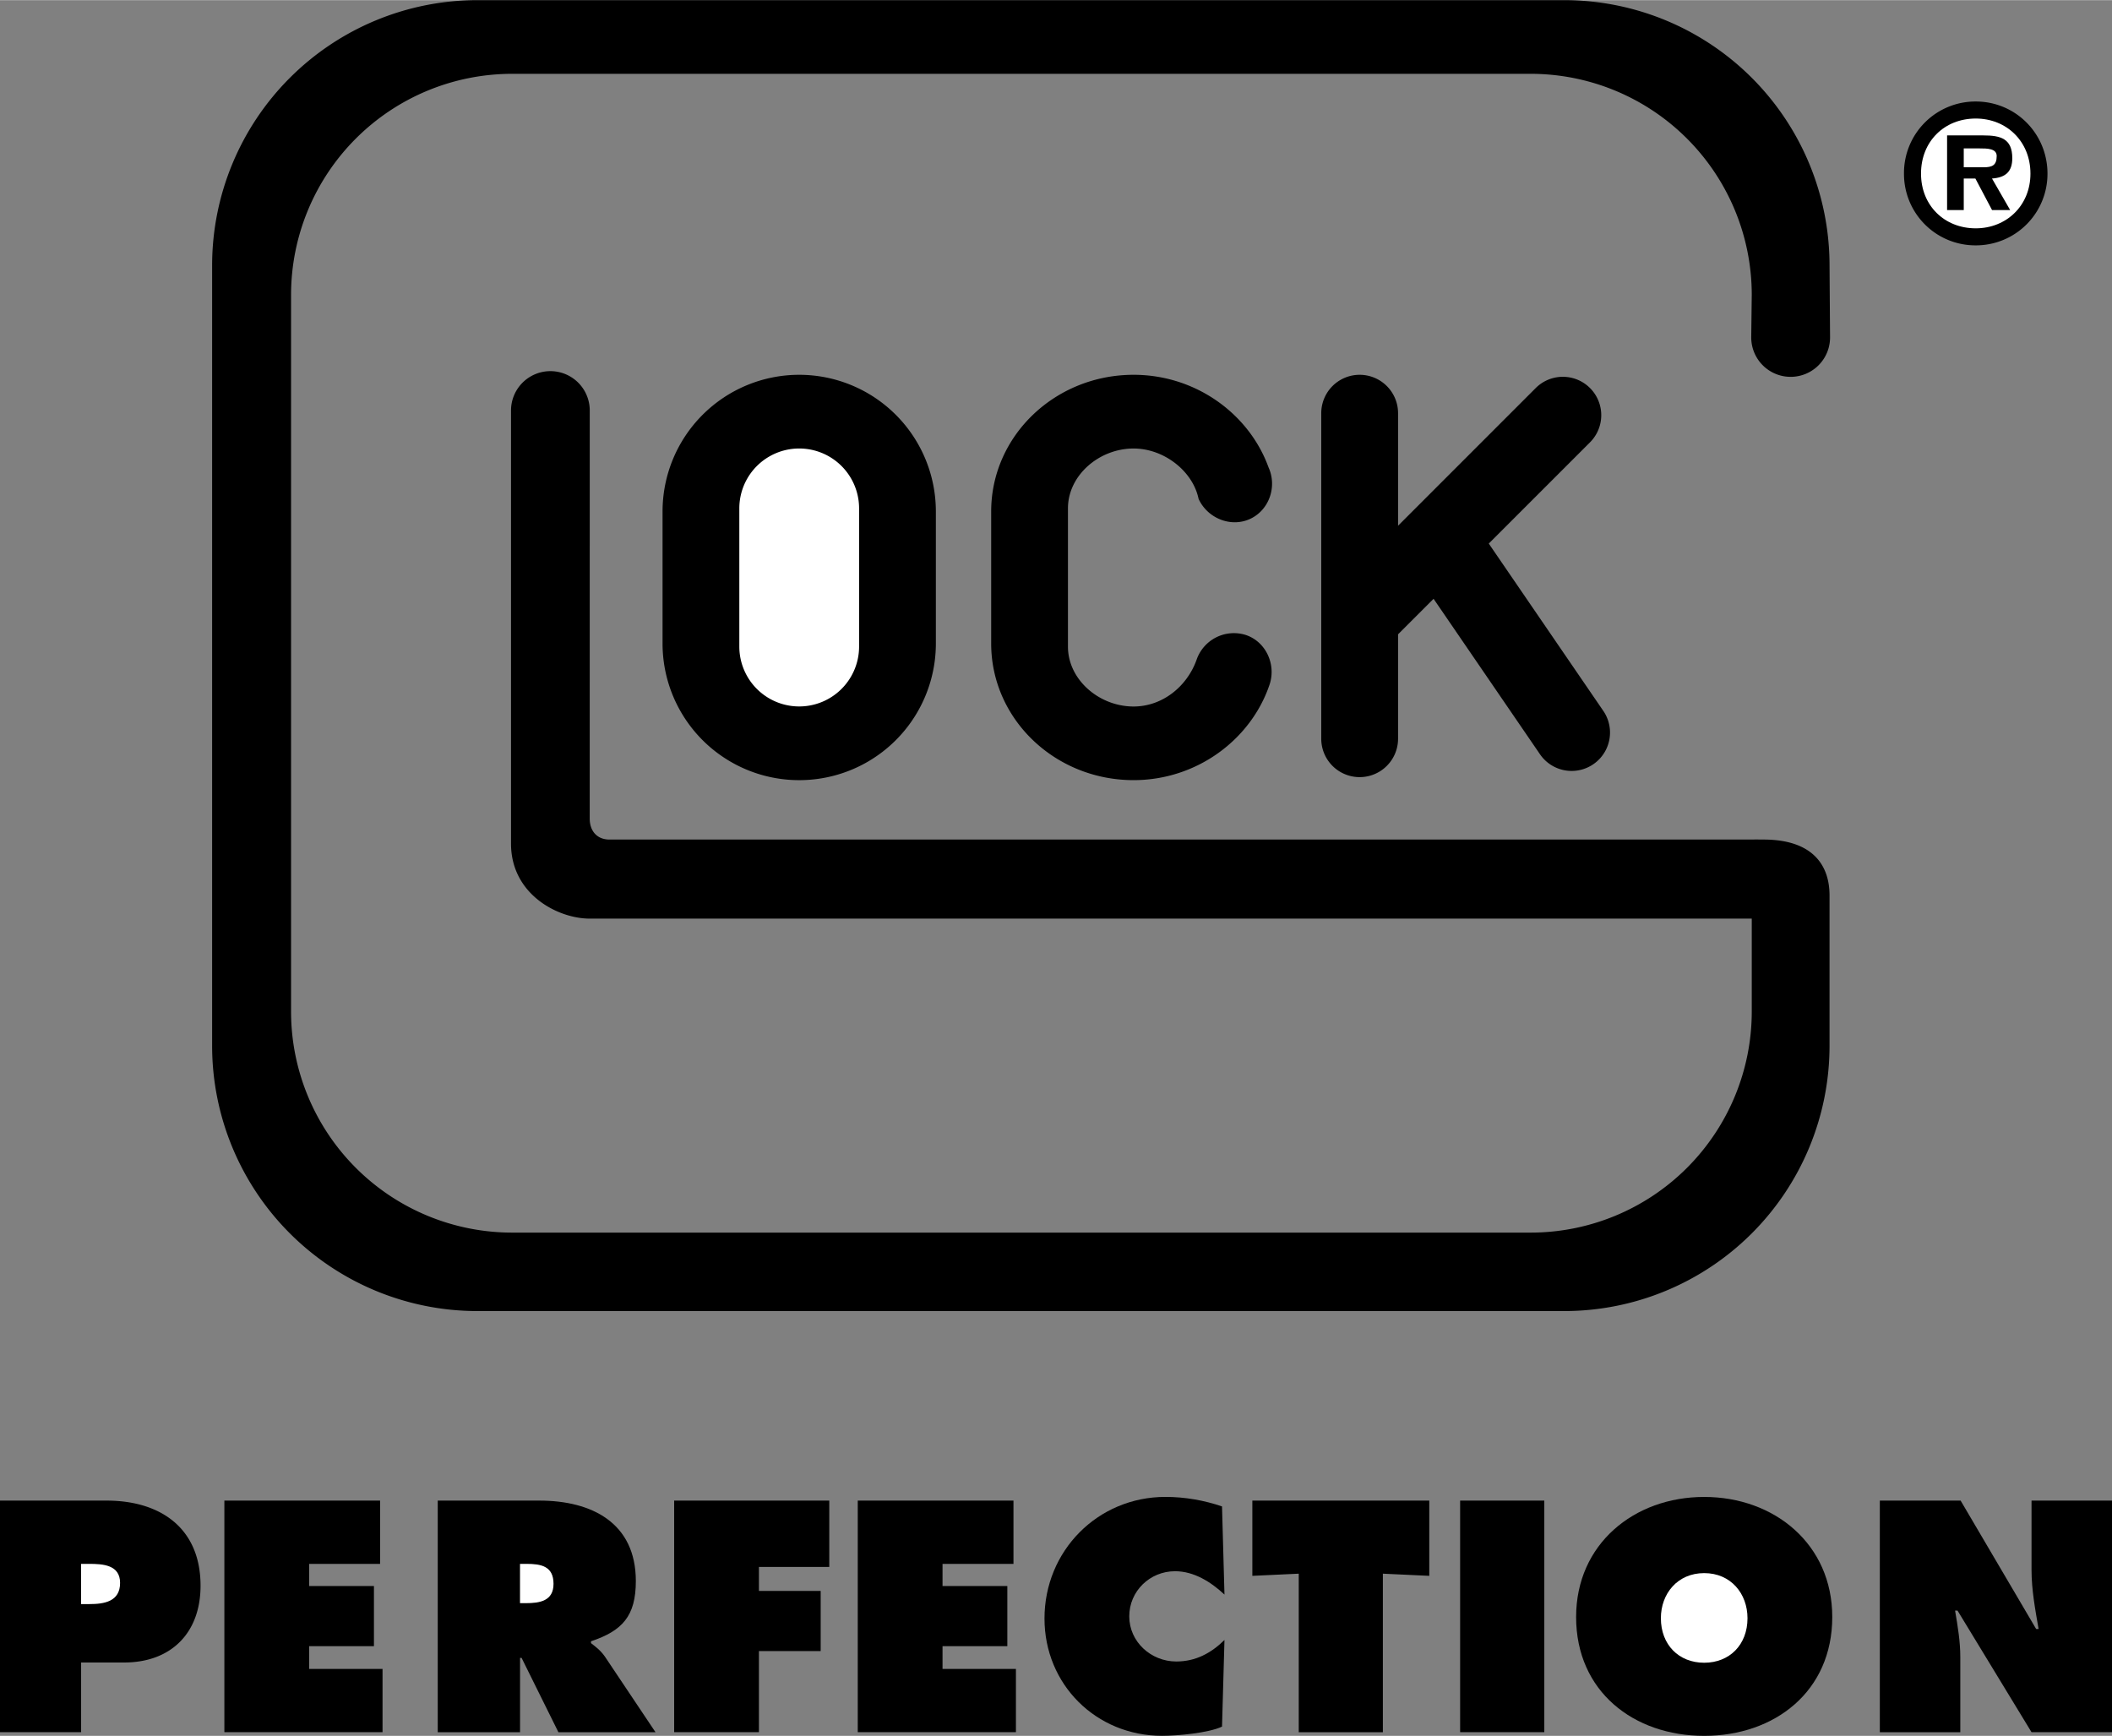
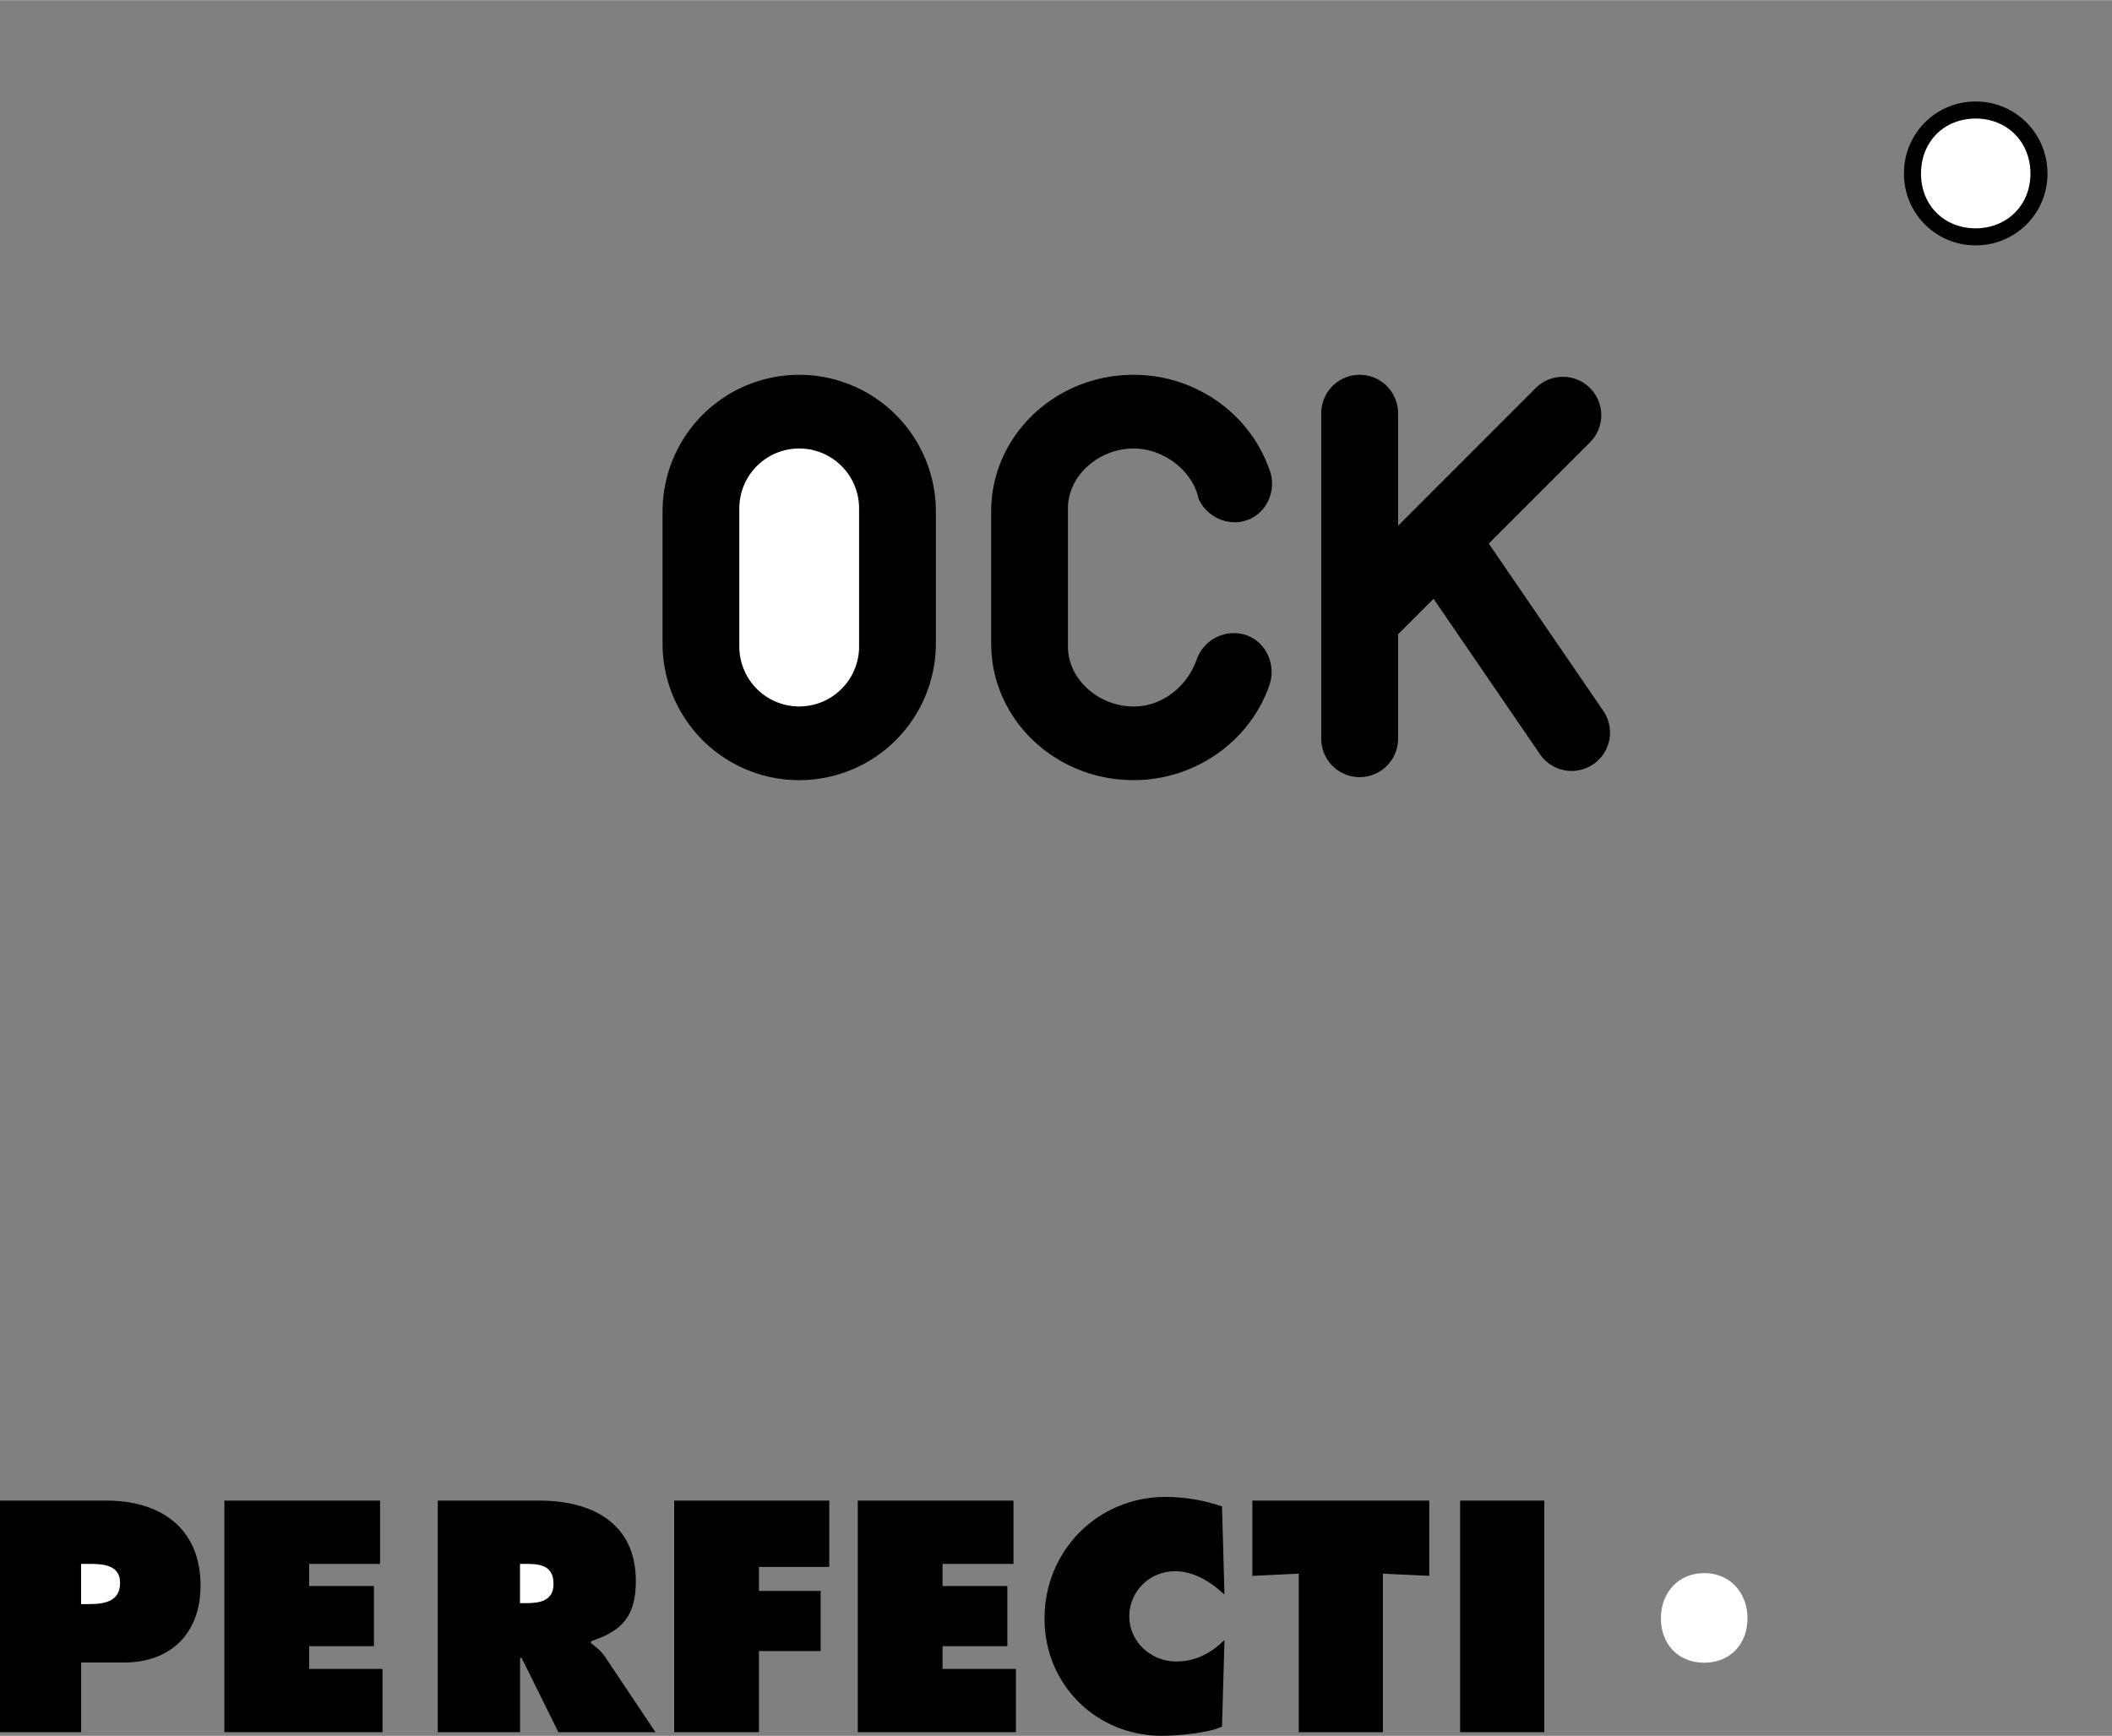
<svg xmlns="http://www.w3.org/2000/svg" width="2500" height="2055" viewBox="0 0 52.571 43.206">
  <rect x="0" y="0" width="52.571" height="43.206" fill="#808080" stroke="none" />
-   <path d="M45.54 26.027a6.605 6.605 0 0 1-6.604 6.605H11.885a6.605 6.605 0 0 1-6.605-6.605V6.605A6.605 6.605 0 0 1 11.885 0h27.051a6.604 6.604 0 0 1 6.604 6.605l.013 1.791a.98.98 0 1 1-1.962 0l.013-1.058A5.504 5.504 0 0 0 38.1 1.834H12.749a5.504 5.504 0 0 0-5.504 5.504v17.837a5.504 5.504 0 0 0 5.504 5.504H38.1a5.504 5.504 0 0 0 5.504-5.504v-2.312H14.679c-.787 0-1.959-.599-1.959-1.867V10.215a.979.979 0 1 1 1.96 0l-.001 10.158c0 .299.172.522.494.522H43.54s.118-.003.395 0c1.194.014 1.605.646 1.605 1.389v3.743z" />
  <path d="M19.893 9.326a3.402 3.402 0 0 0-3.401 3.402v3.287a3.4 3.4 0 1 0 6.803 0v-3.287a3.402 3.402 0 0 0-3.402-3.402z" />
  <path d="M21.384 16.091a1.49 1.49 0 1 1-2.981 0v-3.44a1.49 1.49 0 1 1 2.981 0v3.44z" fill="#fff" />
  <path d="M39.917 17.704l-2.859-4.177 2.52-2.52a.955.955 0 1 0-1.352-1.351L34.8 13.083v-2.801a.956.956 0 1 0-1.912 0v8.103a.956.956 0 1 0 1.912 0v-2.599l.884-.884 2.64 3.857a.955.955 0 1 0 1.593-1.055zM31.604 17.03c-.458 1.37-1.808 2.386-3.387 2.386-1.958 0-3.545-1.522-3.545-3.401v-3.287c0-1.879 1.587-3.402 3.545-3.402 1.55 0 2.878.975 3.359 2.305.218.48.016 1.066-.465 1.285-.48.218-1.059-.023-1.277-.503-.141-.686-.858-1.252-1.617-1.252-.858 0-1.634.667-1.634 1.491v3.44c0 .823.775 1.491 1.634 1.491.716 0 1.326-.496 1.565-1.155a.983.983 0 0 1 1.223-.627c.5.163.763.728.599 1.229zM0 37.35h2.653c1.345 0 2.339.688 2.339 2.118 0 1.177-.733 1.912-1.903 1.912h-1.07v1.735H0V37.35z" />
  <path d="M2.018 39.926h.207c.367 0 .764-.061.764-.527 0-.451-.428-.474-.772-.474h-.199v1.001z" fill="#fff" />
  <path d="M5.585 37.35h3.876v1.575H7.695v.551h1.613v1.498H7.695v.566h1.827v1.575H5.585zM10.896 37.35h2.531c1.299 0 2.4.551 2.4 2.003 0 .872-.336 1.238-1.116 1.499v.046c.107.084.237.176.352.344l1.254 1.874H13.9l-.917-1.851h-.038v1.851h-2.049V37.35z" />
  <path d="M12.944 39.903h.146c.344 0 .688-.053.688-.481 0-.443-.313-.497-.673-.497h-.161v.978z" fill="#fff" />
  <path d="M16.781 37.35h3.861v1.651h-1.751v.597h1.537v1.498h-1.537v2.019h-2.11zM21.351 37.35h3.876v1.575h-1.766v.551h1.613v1.498h-1.613v.566h1.827v1.575h-3.937zM30.479 39.689c-.336-.313-.757-.581-1.231-.581-.627 0-1.139.497-1.139 1.123 0 .635.542 1.124 1.17 1.124.481 0 .864-.206 1.2-.535l-.061 2.156c-.337.16-1.116.229-1.491.229-1.644 0-2.928-1.277-2.928-2.92 0-1.682 1.322-3.027 3.012-3.027.474 0 .964.084 1.407.237l.061 2.194zM31.173 37.35h4.404v1.873l-1.155-.054v3.946h-2.094v-3.946l-1.155.054zM36.345 37.35h2.095v5.765h-2.095z" />
  <g>
-     <path d="M45.608 40.248c0 1.85-1.43 2.958-3.188 2.958s-3.188-1.108-3.188-2.958c0-1.812 1.438-2.989 3.188-2.989s3.188 1.177 3.188 2.989z" />
    <path d="M41.342 40.278c0 .658.444 1.108 1.078 1.108s1.078-.451 1.078-1.108c0-.611-.413-1.123-1.078-1.123s-1.078.512-1.078 1.123z" fill="#fff" />
  </g>
  <g>
-     <path d="M46.792 37.35h2.011l1.88 3.196h.061c-.084-.482-.176-.979-.176-1.468V37.35h2.003v5.765h-2.003l-1.842-3.027h-.061c.068.397.13.771.13 1.154v1.874h-2.003V37.35z" />
-   </g>
+     </g>
  <g>
    <path d="M47.393 4.318a1.78 1.78 0 0 1 1.786-1.795c.992 0 1.786.798 1.786 1.795a1.78 1.78 0 0 1-1.786 1.786 1.778 1.778 0 0 1-1.786-1.786z" />
    <path d="M50.541 4.318c0-.803-.595-1.371-1.362-1.371-.78 0-1.362.568-1.362 1.371 0 .794.582 1.362 1.362 1.362.766 0 1.362-.568 1.362-1.362z" fill="#fff" />
-     <path d="M50.036 5.225h-.451l-.415-.785h-.289v.785h-.415V3.367h.902c.428 0 .721.077.721.568 0 .342-.176.482-.505.505l.452.785z" />
    <path d="M49.377 4.16c.207 0 .324-.045.324-.28 0-.189-.239-.189-.419-.189h-.401v.469h.496z" fill="#fff" />
  </g>
</svg>